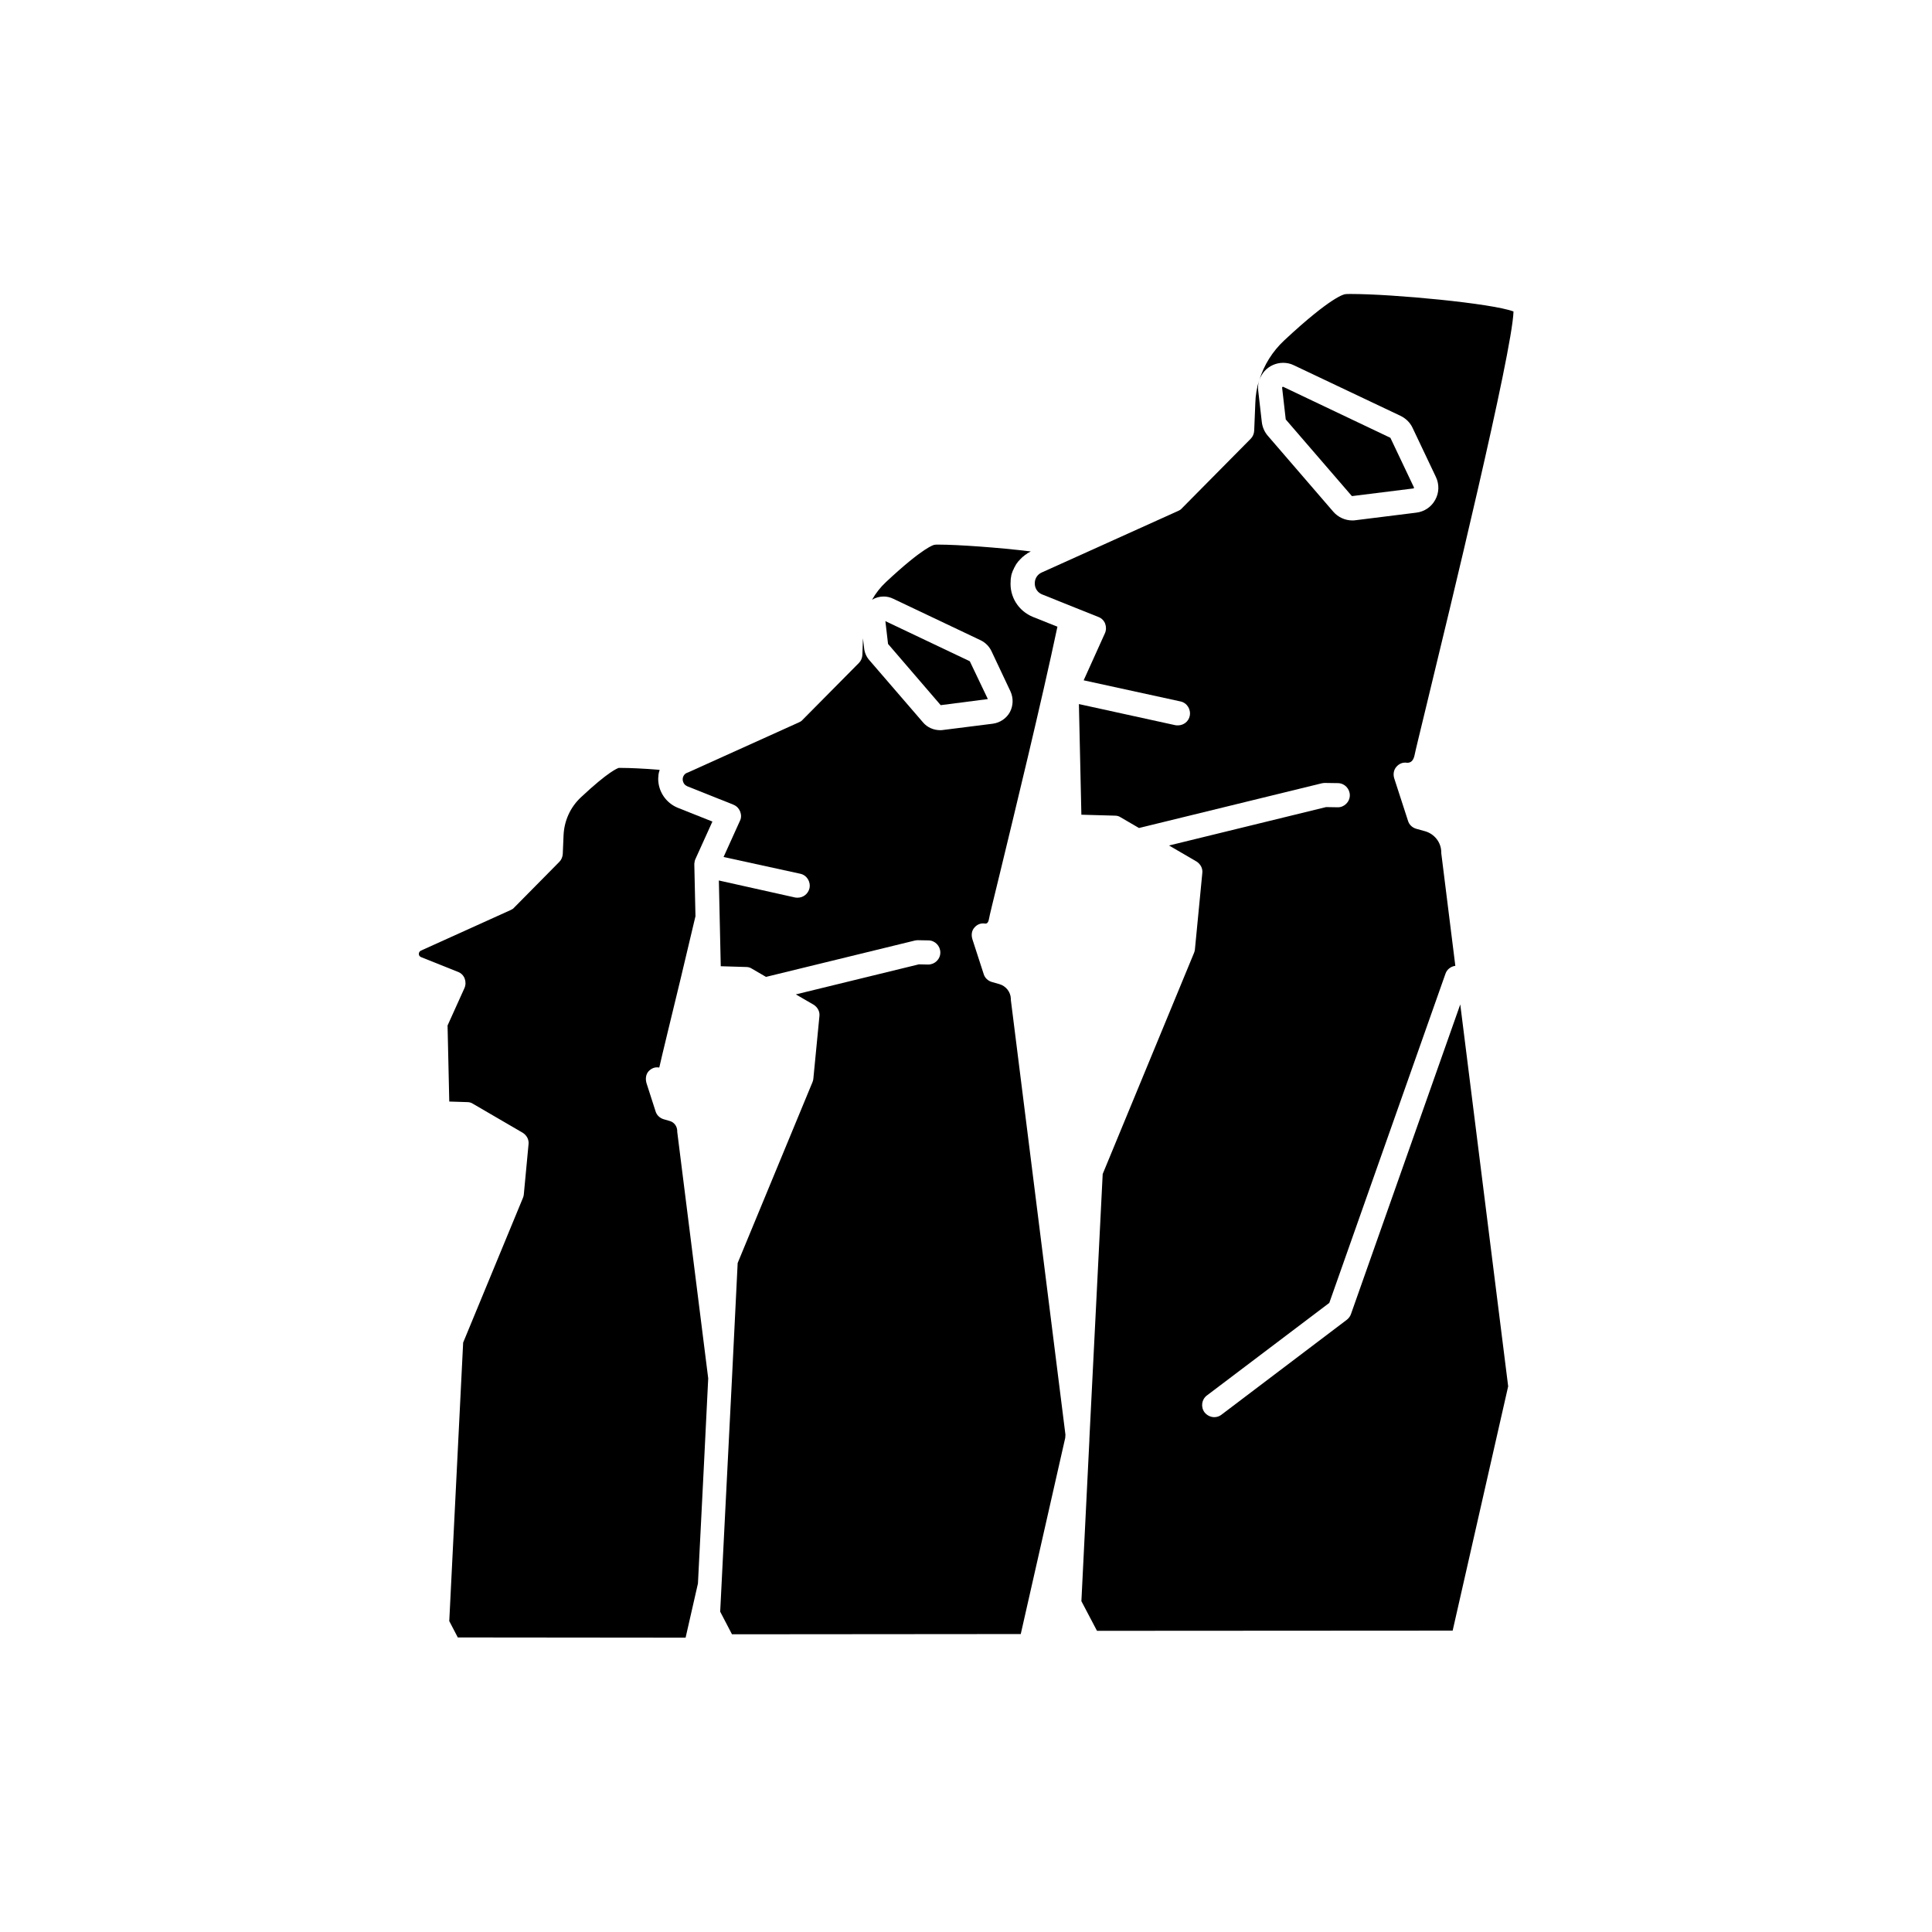
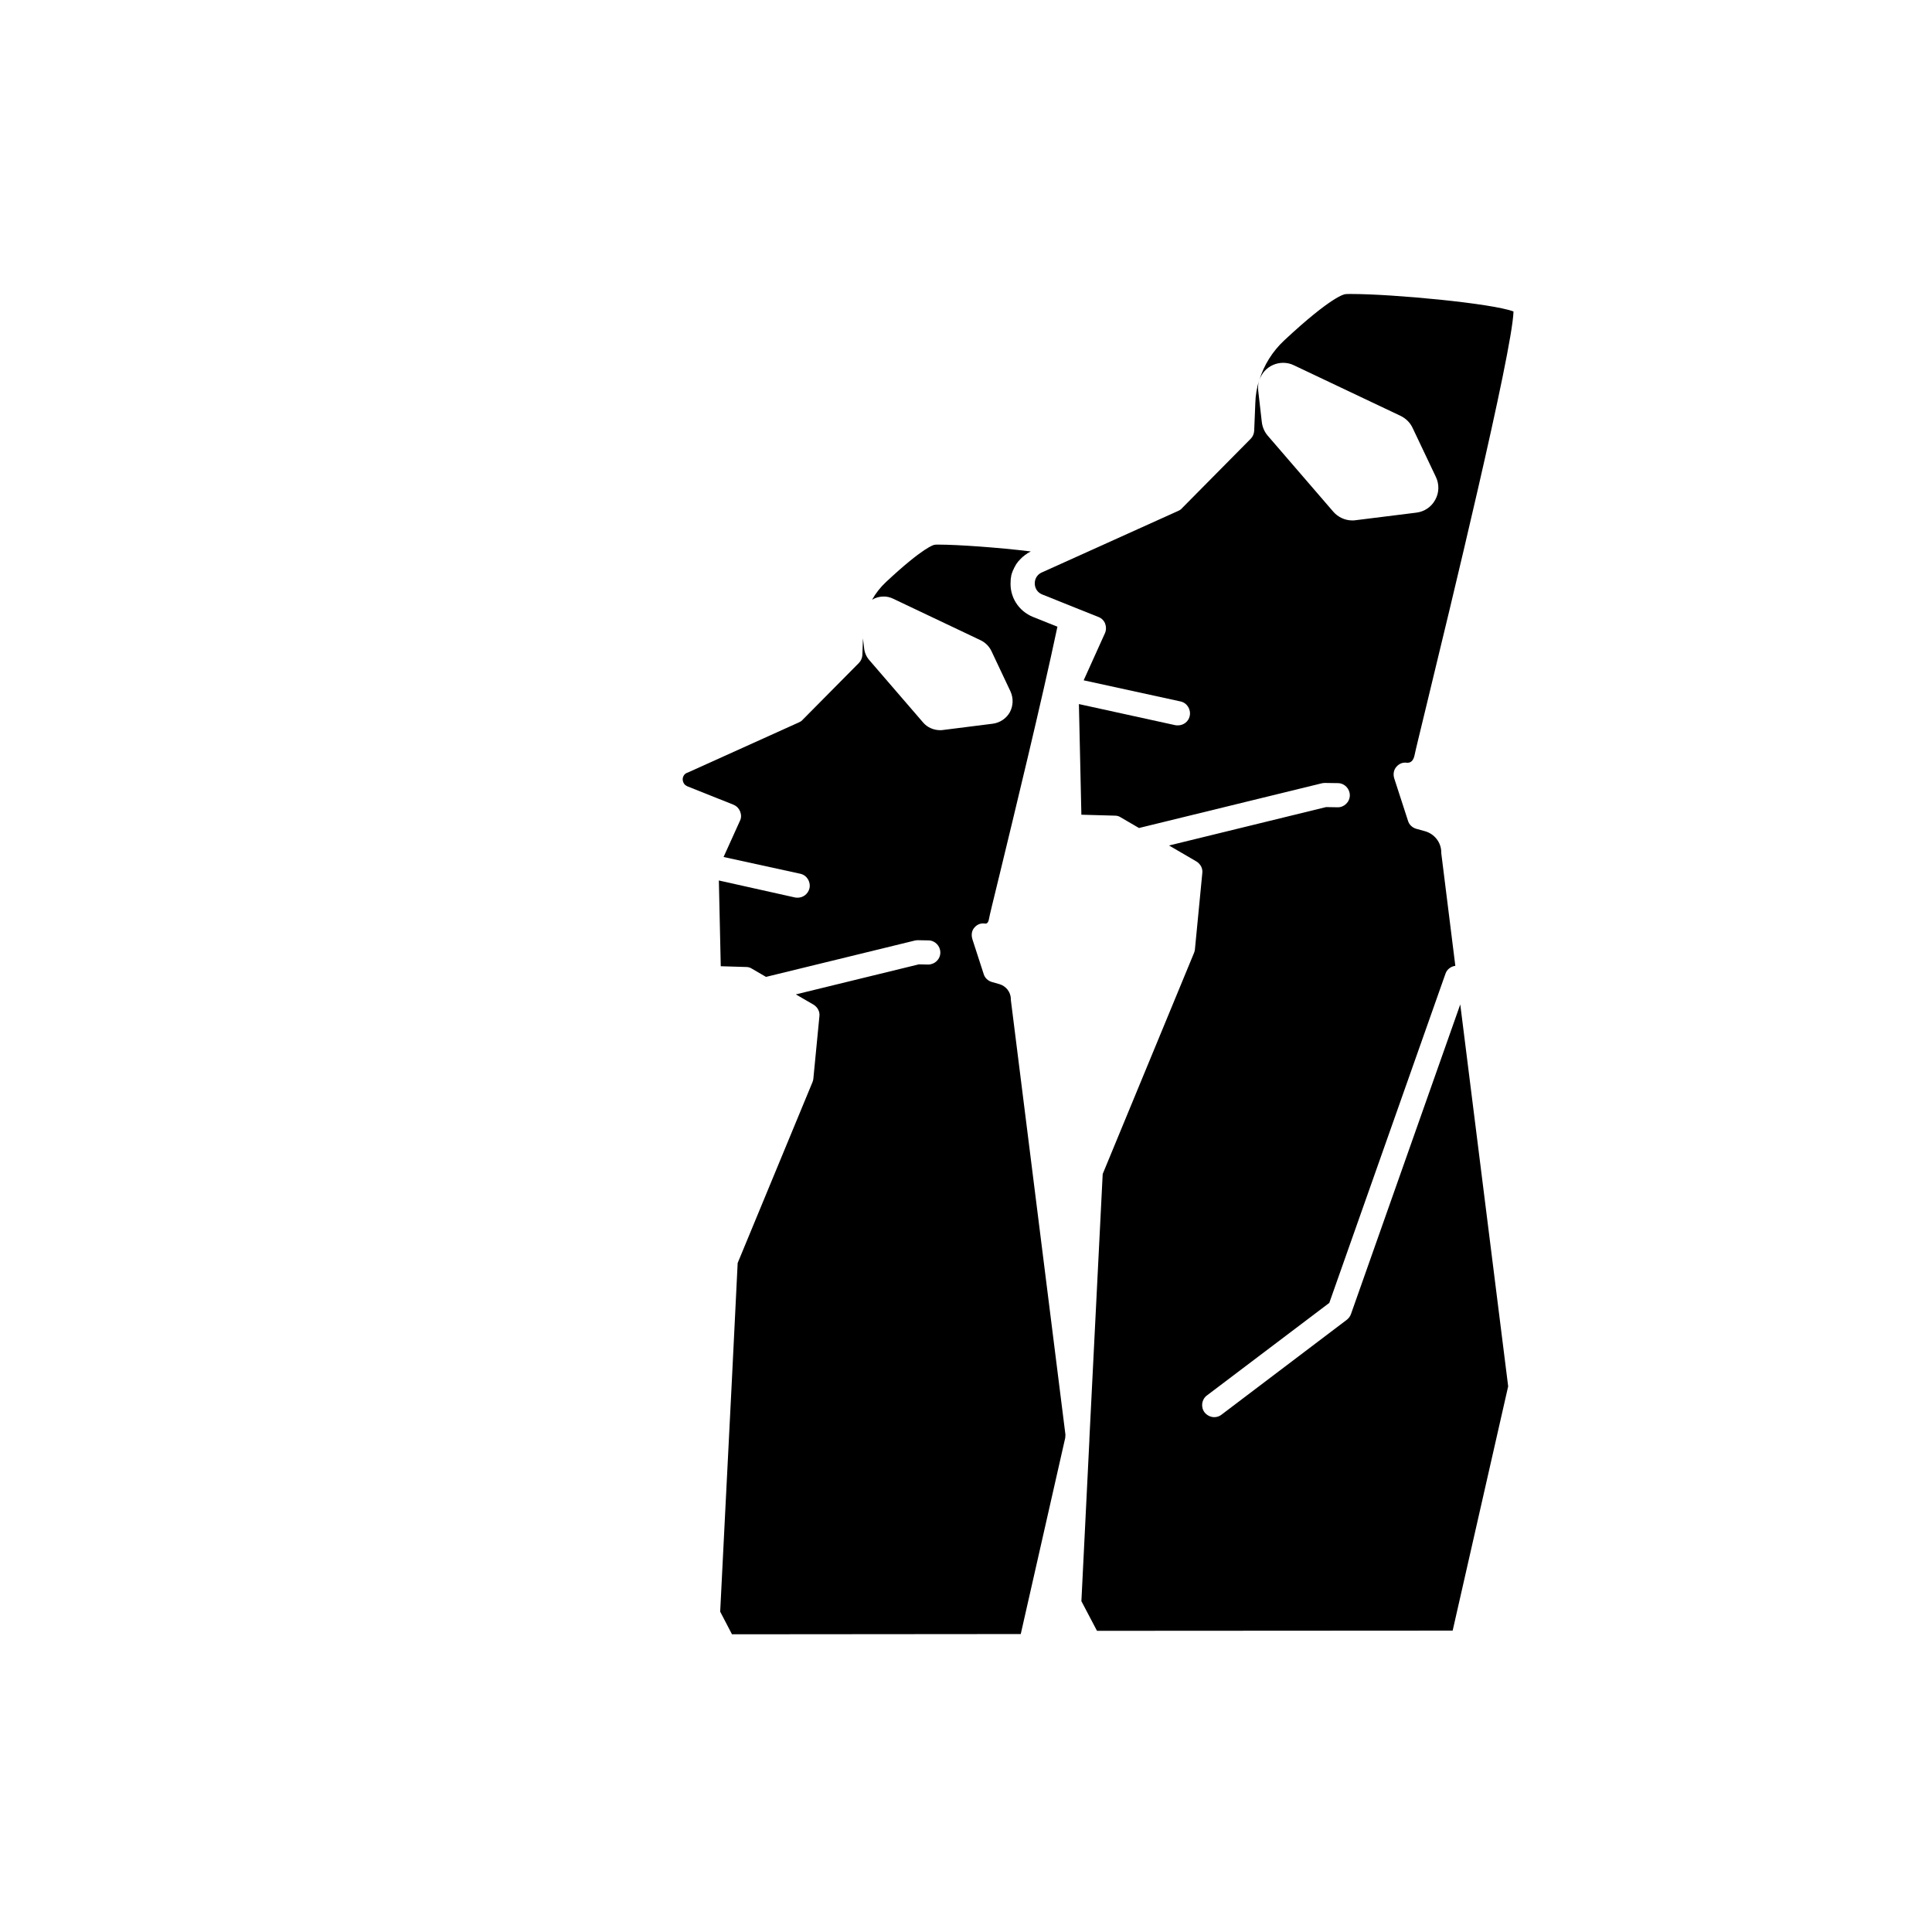
<svg xmlns="http://www.w3.org/2000/svg" fill="#000000" width="800px" height="800px" version="1.1" viewBox="144 144 512 512">
  <g>
    <path d="m414.51 577.04 11.789-51.992 0.051-0.855-14.461-115.17v-0.301c-0.051-1.863-1.309-3.426-3.074-3.93l-1.965-0.555c-1.008-0.301-1.863-1.059-2.168-2.117l-2.973-9.168c-0.352-1.109-0.25-2.316 0.555-3.176 0.754-0.855 1.762-1.211 2.871-1.008 0.301 0 0.754-0.102 0.957-1.258 0.152-0.906 1.008-4.383 2.769-11.586 3.93-16.223 11.133-45.797 15.367-65.848l-2.418-0.957-4.031-1.613c-3.879-1.562-6.297-5.391-5.945-9.574v-0.102-0.152c0-0.152 0.051-0.352 0.051-0.504 0-0.102 0.051-0.152 0.051-0.25 0-0.102 0.051-0.25 0.051-0.352 0-0.102 0.051-0.203 0.051-0.25 0.051-0.102 0.051-0.203 0.102-0.352 0.051-0.102 0.051-0.203 0.102-0.25 0.051-0.102 0.051-0.203 0.102-0.301 0.051-0.102 0.051-0.203 0.102-0.25 0.051-0.102 0.102-0.203 0.152-0.301 0.051-0.102 0.102-0.152 0.102-0.25 0.051-0.102 0.102-0.203 0.152-0.301 0.051-0.102 0.102-0.152 0.152-0.25 0.051-0.102 0.102-0.203 0.152-0.301 0.051-0.102 0.102-0.152 0.152-0.25 0.051-0.102 0.102-0.203 0.203-0.25 0.051-0.102 0.102-0.152 0.152-0.25 0.051-0.102 0.152-0.203 0.203-0.25 0.051-0.102 0.102-0.152 0.203-0.203 0.051-0.102 0.152-0.152 0.203-0.25l0.453-0.453c0.051-0.051 0.152-0.152 0.203-0.203 0.102-0.051 0.152-0.152 0.25-0.203 0.102-0.051 0.152-0.102 0.25-0.203 0.102-0.051 0.152-0.152 0.25-0.203 0.102-0.051 0.152-0.102 0.25-0.152 0.102-0.051 0.203-0.102 0.25-0.203 0.102-0.051 0.152-0.102 0.25-0.152 0.102-0.051 0.203-0.102 0.301-0.152 0.102-0.051 0.203-0.102 0.25-0.152 0.051-0.051 0.152-0.051 0.203-0.102-8.613-1.059-19.496-1.812-24.336-1.812-0.656 0-1.059 0-1.211 0.051-0.102 0-2.82 0.504-12.848 9.875-1.461 1.359-2.719 2.973-3.68 4.684 0.906-0.555 1.965-0.855 3.074-0.855 0.906 0 1.762 0.203 2.57 0.605l23.125 10.984c1.258 0.605 2.266 1.613 2.871 2.871l5.039 10.68c0.805 1.762 0.754 3.777-0.152 5.492-0.906 1.664-2.621 2.82-4.535 3.074l-13.199 1.664c-0.25 0.051-0.504 0.051-0.754 0.051-1.762 0-3.426-0.754-4.535-2.066l-14.207-16.473c-0.805-0.906-1.309-2.066-1.41-3.273l-0.301-2.519-0.152 4.383c-0.051 0.805-0.352 1.562-0.906 2.117l-14.965 15.113c-0.25 0.301-0.605 0.504-0.957 0.656l-29.121 13.148-0.504 0.203c-0.152 0.051-0.301 0.152-0.453 0.25-0.402 0.301-0.656 0.805-0.707 1.309v0.051 0.301c0.051 0.402 0.203 0.805 0.453 1.109 0.203 0.25 0.453 0.402 0.754 0.555l12.242 4.887c0.605 0.25 1.109 0.656 1.461 1.211 0.102 0.203 0.203 0.352 0.301 0.555 0.152 0.402 0.25 0.855 0.25 1.258 0 0.453-0.102 0.855-0.301 1.258l-4.332 9.574 20.305 4.434c1.715 0.352 2.82 2.066 2.469 3.828-0.352 1.512-1.664 2.519-3.125 2.519-0.25 0-0.453 0-0.707-0.051l-20.191-4.504 0.504 22.723 6.75 0.203c0.555 0 1.059 0.152 1.512 0.453l3.727 2.168 39.398-9.621c0.25-0.051 0.555-0.102 0.805-0.102l2.82 0.051c1.762 0 3.176 1.461 3.176 3.223s-1.461 3.176-3.223 3.176h-0.051l-2.418-0.051-32.598 7.961 4.684 2.719c1.059 0.656 1.715 1.812 1.562 3.074l-1.613 16.625c-0.051 0.301-0.102 0.605-0.25 0.906l-19.801 47.863-1.512 30.633-1.863 36.777-1.258 24.988 3.125 5.996z" />
-     <path d="m325.69 578 3.273-14.359 1.562-30.934 1.16-23.426-8.211-65.344v-0.301c-0.051-1.211-0.855-2.266-2.016-2.57l-1.562-0.453c-1.008-0.301-1.863-1.059-2.168-2.117l-2.367-7.356c-0.352-1.109-0.25-2.367 0.504-3.223 0.754-0.805 1.715-1.211 2.82-1.008 0.051-0.051 0.102-0.25 0.152-0.504 0.152-0.707 0.805-3.527 2.215-9.32 1.863-7.559 4.586-18.941 7.254-30.277l-0.301-13.551v-0.051-0.25-0.102c0-0.051 0-0.152 0.051-0.203v-0.152c0-0.102 0.051-0.152 0.051-0.25v-0.102c0.051-0.102 0.102-0.203 0.102-0.301l4.586-10.125-9.117-3.629c-2.769-1.109-4.684-3.578-5.141-6.398-0.102-0.656-0.152-1.359-0.051-2.016v-0.102c0-0.25 0.051-0.453 0.102-0.707 0-0.051 0-0.152 0.051-0.203 0.051-0.203 0.102-0.402 0.152-0.555v-0.102c-4.281-0.352-8.012-0.504-9.977-0.504h-0.855c-0.301 0.102-2.672 0.906-9.977 7.758-2.871 2.672-4.484 6.297-4.637 10.176l-0.203 4.836c-0.051 0.805-0.352 1.562-0.906 2.117l-11.992 12.141c-0.25 0.301-0.605 0.504-0.957 0.656l-23.73 10.73c-0.301 0.152-0.504 0.402-0.555 0.754v0.051c-0.051 0.402 0.203 0.754 0.555 0.906l9.824 3.93c0.805 0.301 1.461 0.957 1.762 1.762 0.301 0.805 0.301 1.715-0.051 2.519l-4.484 9.926 0.453 20.152 4.785 0.152c0.555 0 1.059 0.152 1.512 0.453l13.148 7.656c1.059 0.656 1.715 1.812 1.562 3.074l-1.258 13.352c-0.051 0.301-0.102 0.605-0.25 0.906l-15.82 38.289-3.68 73.809 2.266 4.332z" />
-     <path d="m502.17 275.36c0.051 0.051 0.102 0.102 0.152 0.102h0.051l16.172-2.016c0.051 0 0.102 0 0.152-0.102 0.051-0.102 0-0.152 0-0.203l-6.195-13.047c0-0.051-0.051-0.102-0.102-0.102l-28.27-13.449c-0.051-0.051-0.102-0.051-0.102-0.051-0.051 0-0.152 0.051-0.203 0.102-0.051 0.051-0.051 0.102-0.051 0.152l0.957 8.363c0 0.051 0 0.102 0.051 0.102z" />
-     <path d="m405.79 329.26-4.785-10.023-22.371-10.629 0.707 6.043 13.953 16.223z" />
    <path d="m528.97 576.13 14.711-64.738-12.695-101.21-28.969 82.07c-0.203 0.605-0.605 1.109-1.109 1.512l-33.199 25.141c-0.555 0.453-1.258 0.656-1.914 0.656-0.957 0-1.914-0.453-2.57-1.258-1.059-1.41-0.805-3.426 0.605-4.484l32.445-24.535 30.781-87.211c0.402-1.211 1.461-1.965 2.621-2.117l-3.727-29.875v-0.301c-0.051-2.57-1.812-4.785-4.281-5.492l-2.367-0.656c-1.008-0.301-1.863-1.059-2.168-2.117l-3.629-11.184c-0.352-1.059-0.203-2.266 0.555-3.125 0.754-0.855 1.762-1.258 2.871-1.059 1.059 0 1.664-0.656 1.965-2.117 0.203-1.059 1.258-5.34 3.375-14.105 5.644-23.277 22.469-92.449 22.824-103.38-5.691-2.168-32.043-4.637-43.023-4.637-0.855 0-1.309 0-1.562 0.051-0.152 0-3.477 0.402-16.172 12.242-3.125 2.922-5.391 6.551-6.602 10.531 0.301-0.855 0.754-1.664 1.359-2.367 1.258-1.41 3.074-2.215 4.938-2.215 1.008 0 1.965 0.203 2.871 0.656l28.266 13.402c1.359 0.656 2.519 1.762 3.176 3.176l6.195 13.047c0.906 1.914 0.855 4.18-0.203 6.047-1.008 1.863-2.871 3.125-4.988 3.375l-16.172 2.016c-0.25 0.051-0.555 0.051-0.805 0.051-1.914 0-3.777-0.855-5.039-2.316l-17.383-20.156c-0.855-1.008-1.41-2.266-1.562-3.629l-0.957-8.363c-0.102-0.906 0-1.863 0.25-2.719-0.605 1.965-0.957 3.981-1.008 6.047l-0.301 7.356c-0.051 0.805-0.352 1.562-0.906 2.117l-18.289 18.488c-0.25 0.301-0.605 0.504-0.957 0.656l-26.902 12.141-9.27 4.18c-1.008 0.453-1.715 1.41-1.812 2.57v0.102 0.504c0.102 1.16 0.805 2.168 1.914 2.621l8.918 3.578 6.047 2.418c0.805 0.301 1.461 0.957 1.762 1.762 0.301 0.805 0.301 1.715-0.051 2.519l-5.644 12.496 25.645 5.594c1.715 0.352 2.82 2.066 2.469 3.828-0.301 1.512-1.664 2.519-3.125 2.519-0.25 0-0.453 0-0.707-0.051l-25.543-5.594 0.656 29.32 8.918 0.25c0.555 0 1.059 0.152 1.512 0.453l4.836 2.82 48.418-11.84c0.25-0.051 0.555-0.102 0.805-0.102l3.477 0.051c1.762 0 3.176 1.461 3.176 3.223 0 1.762-1.512 3.223-3.223 3.176l-3.074-0.051-41.613 10.176 7.254 4.231c1.059 0.656 1.715 1.812 1.562 3.074l-1.965 20.305c-0.051 0.301-0.102 0.605-0.25 0.906l-24.184 58.543-3.527 70.18v0.352l-2.117 42.672 4.133 7.859z" />
  </g>
</svg>